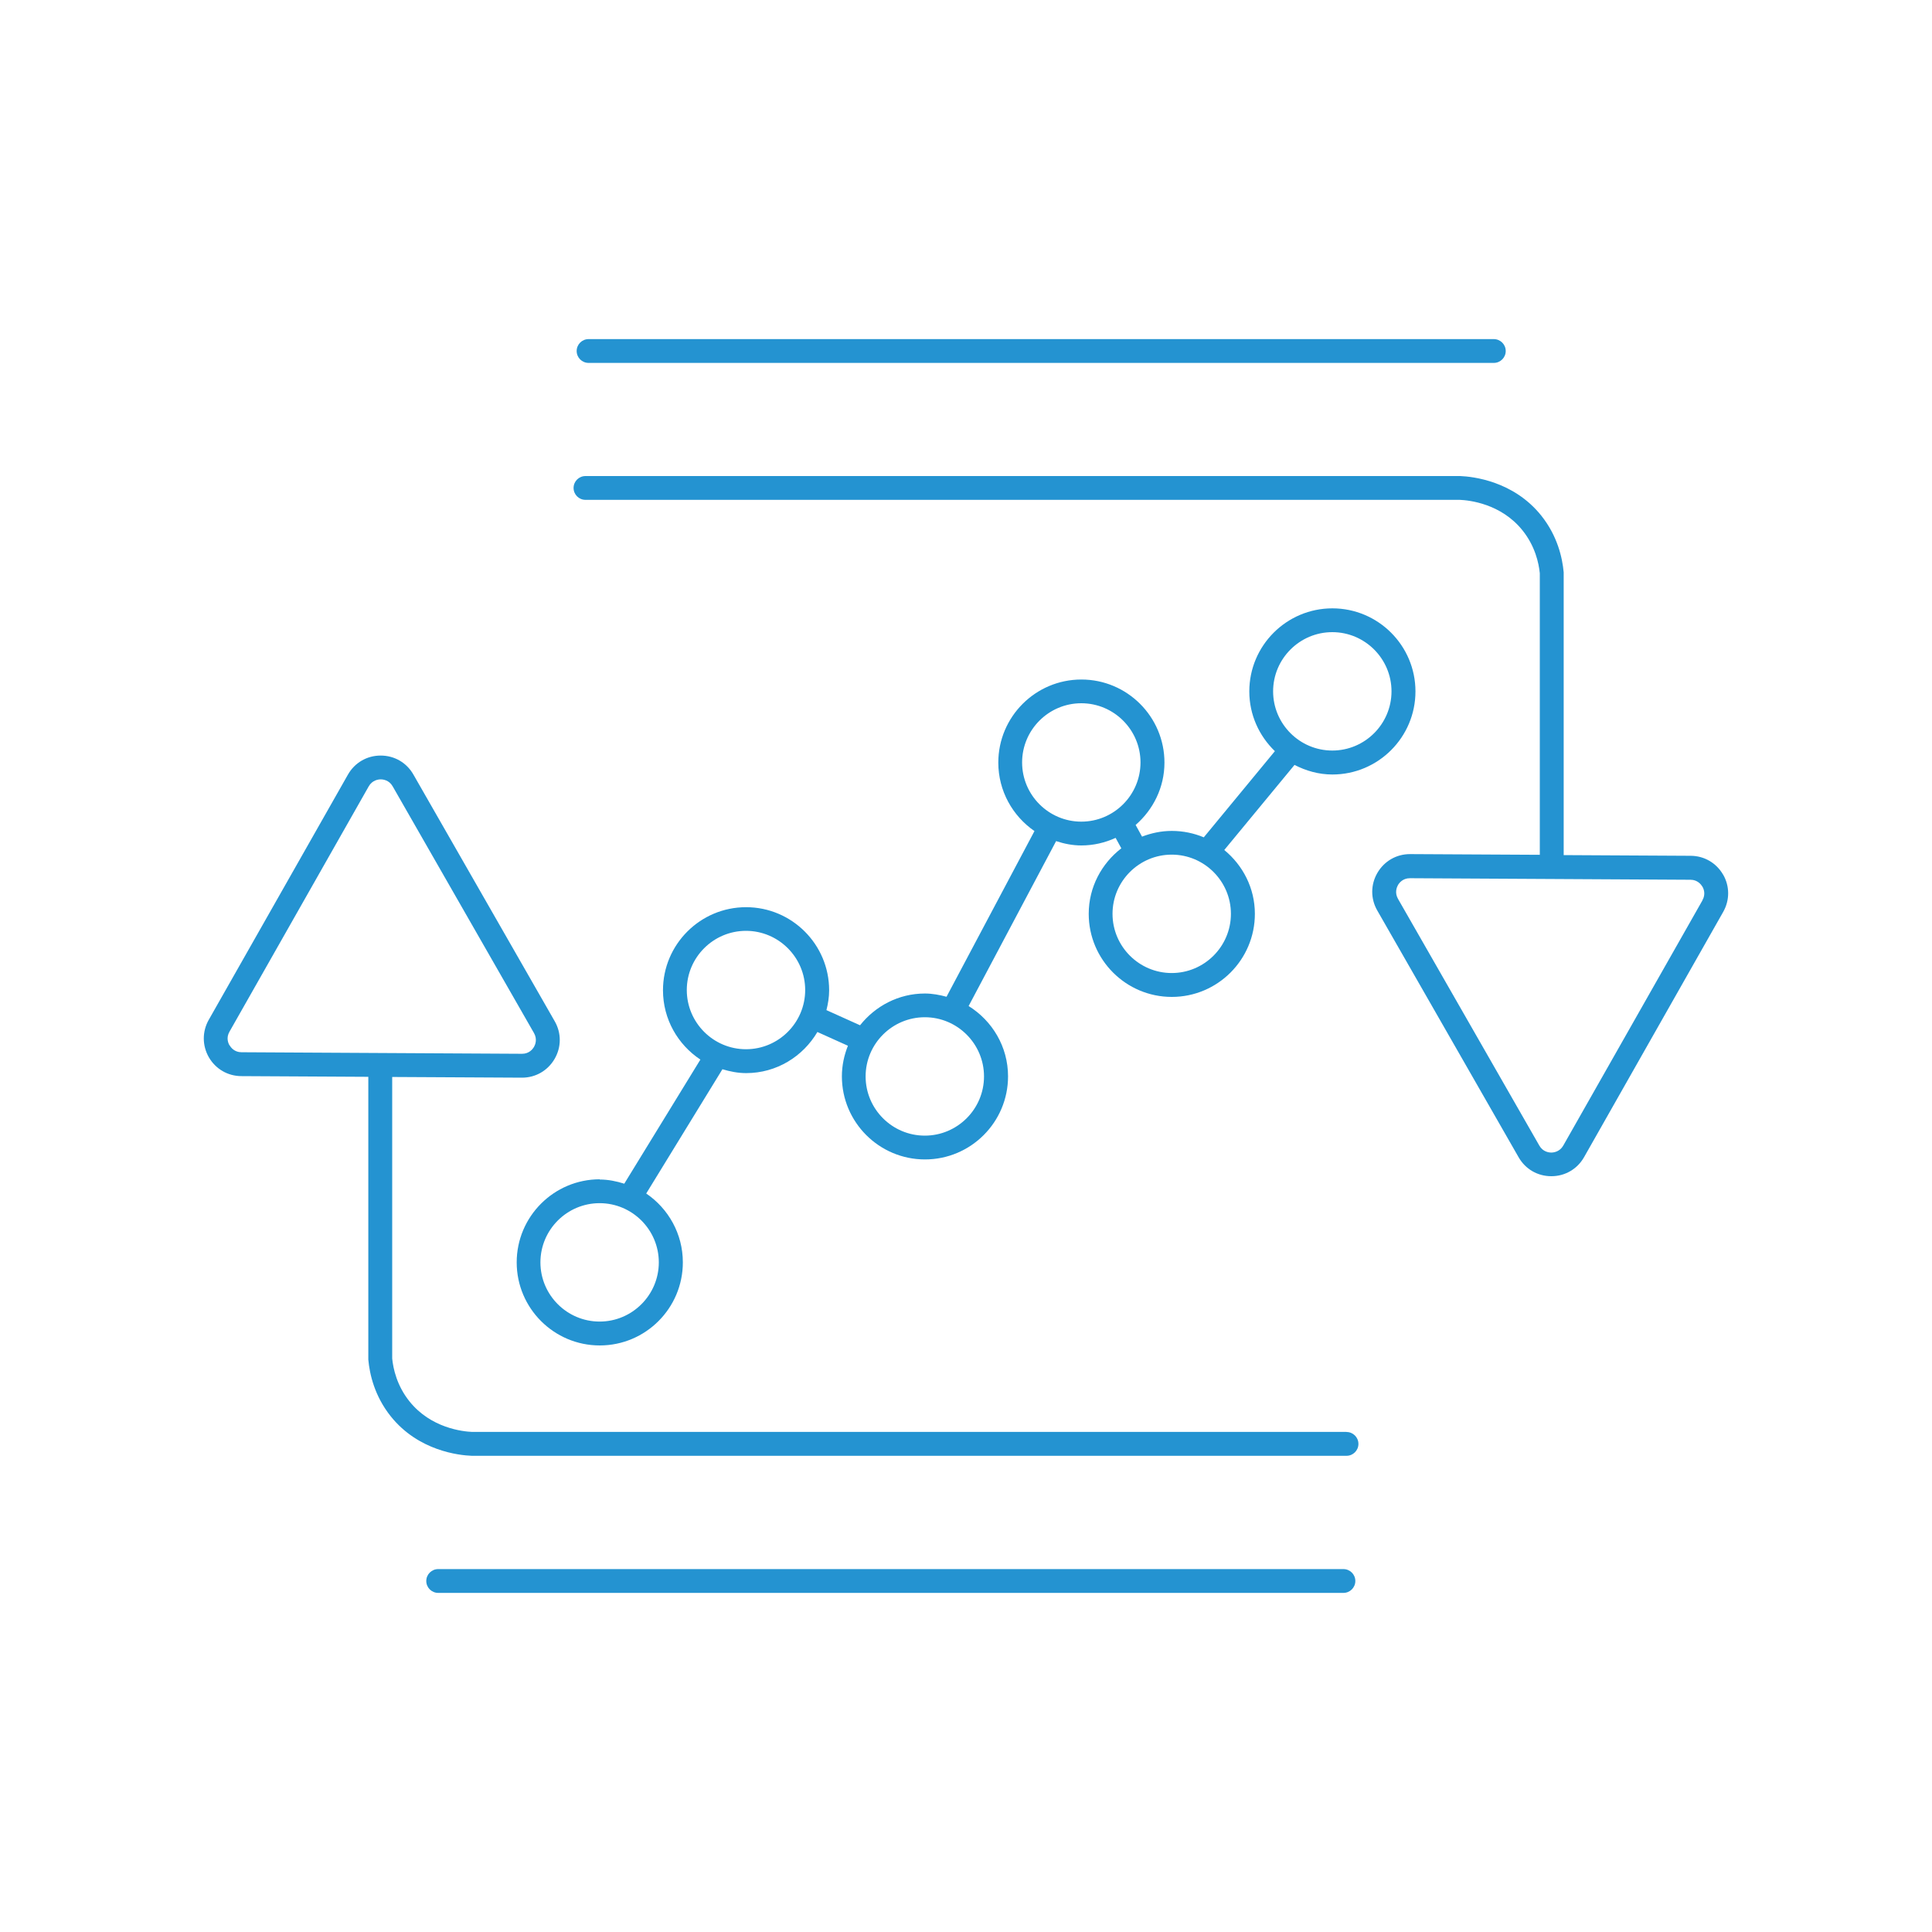
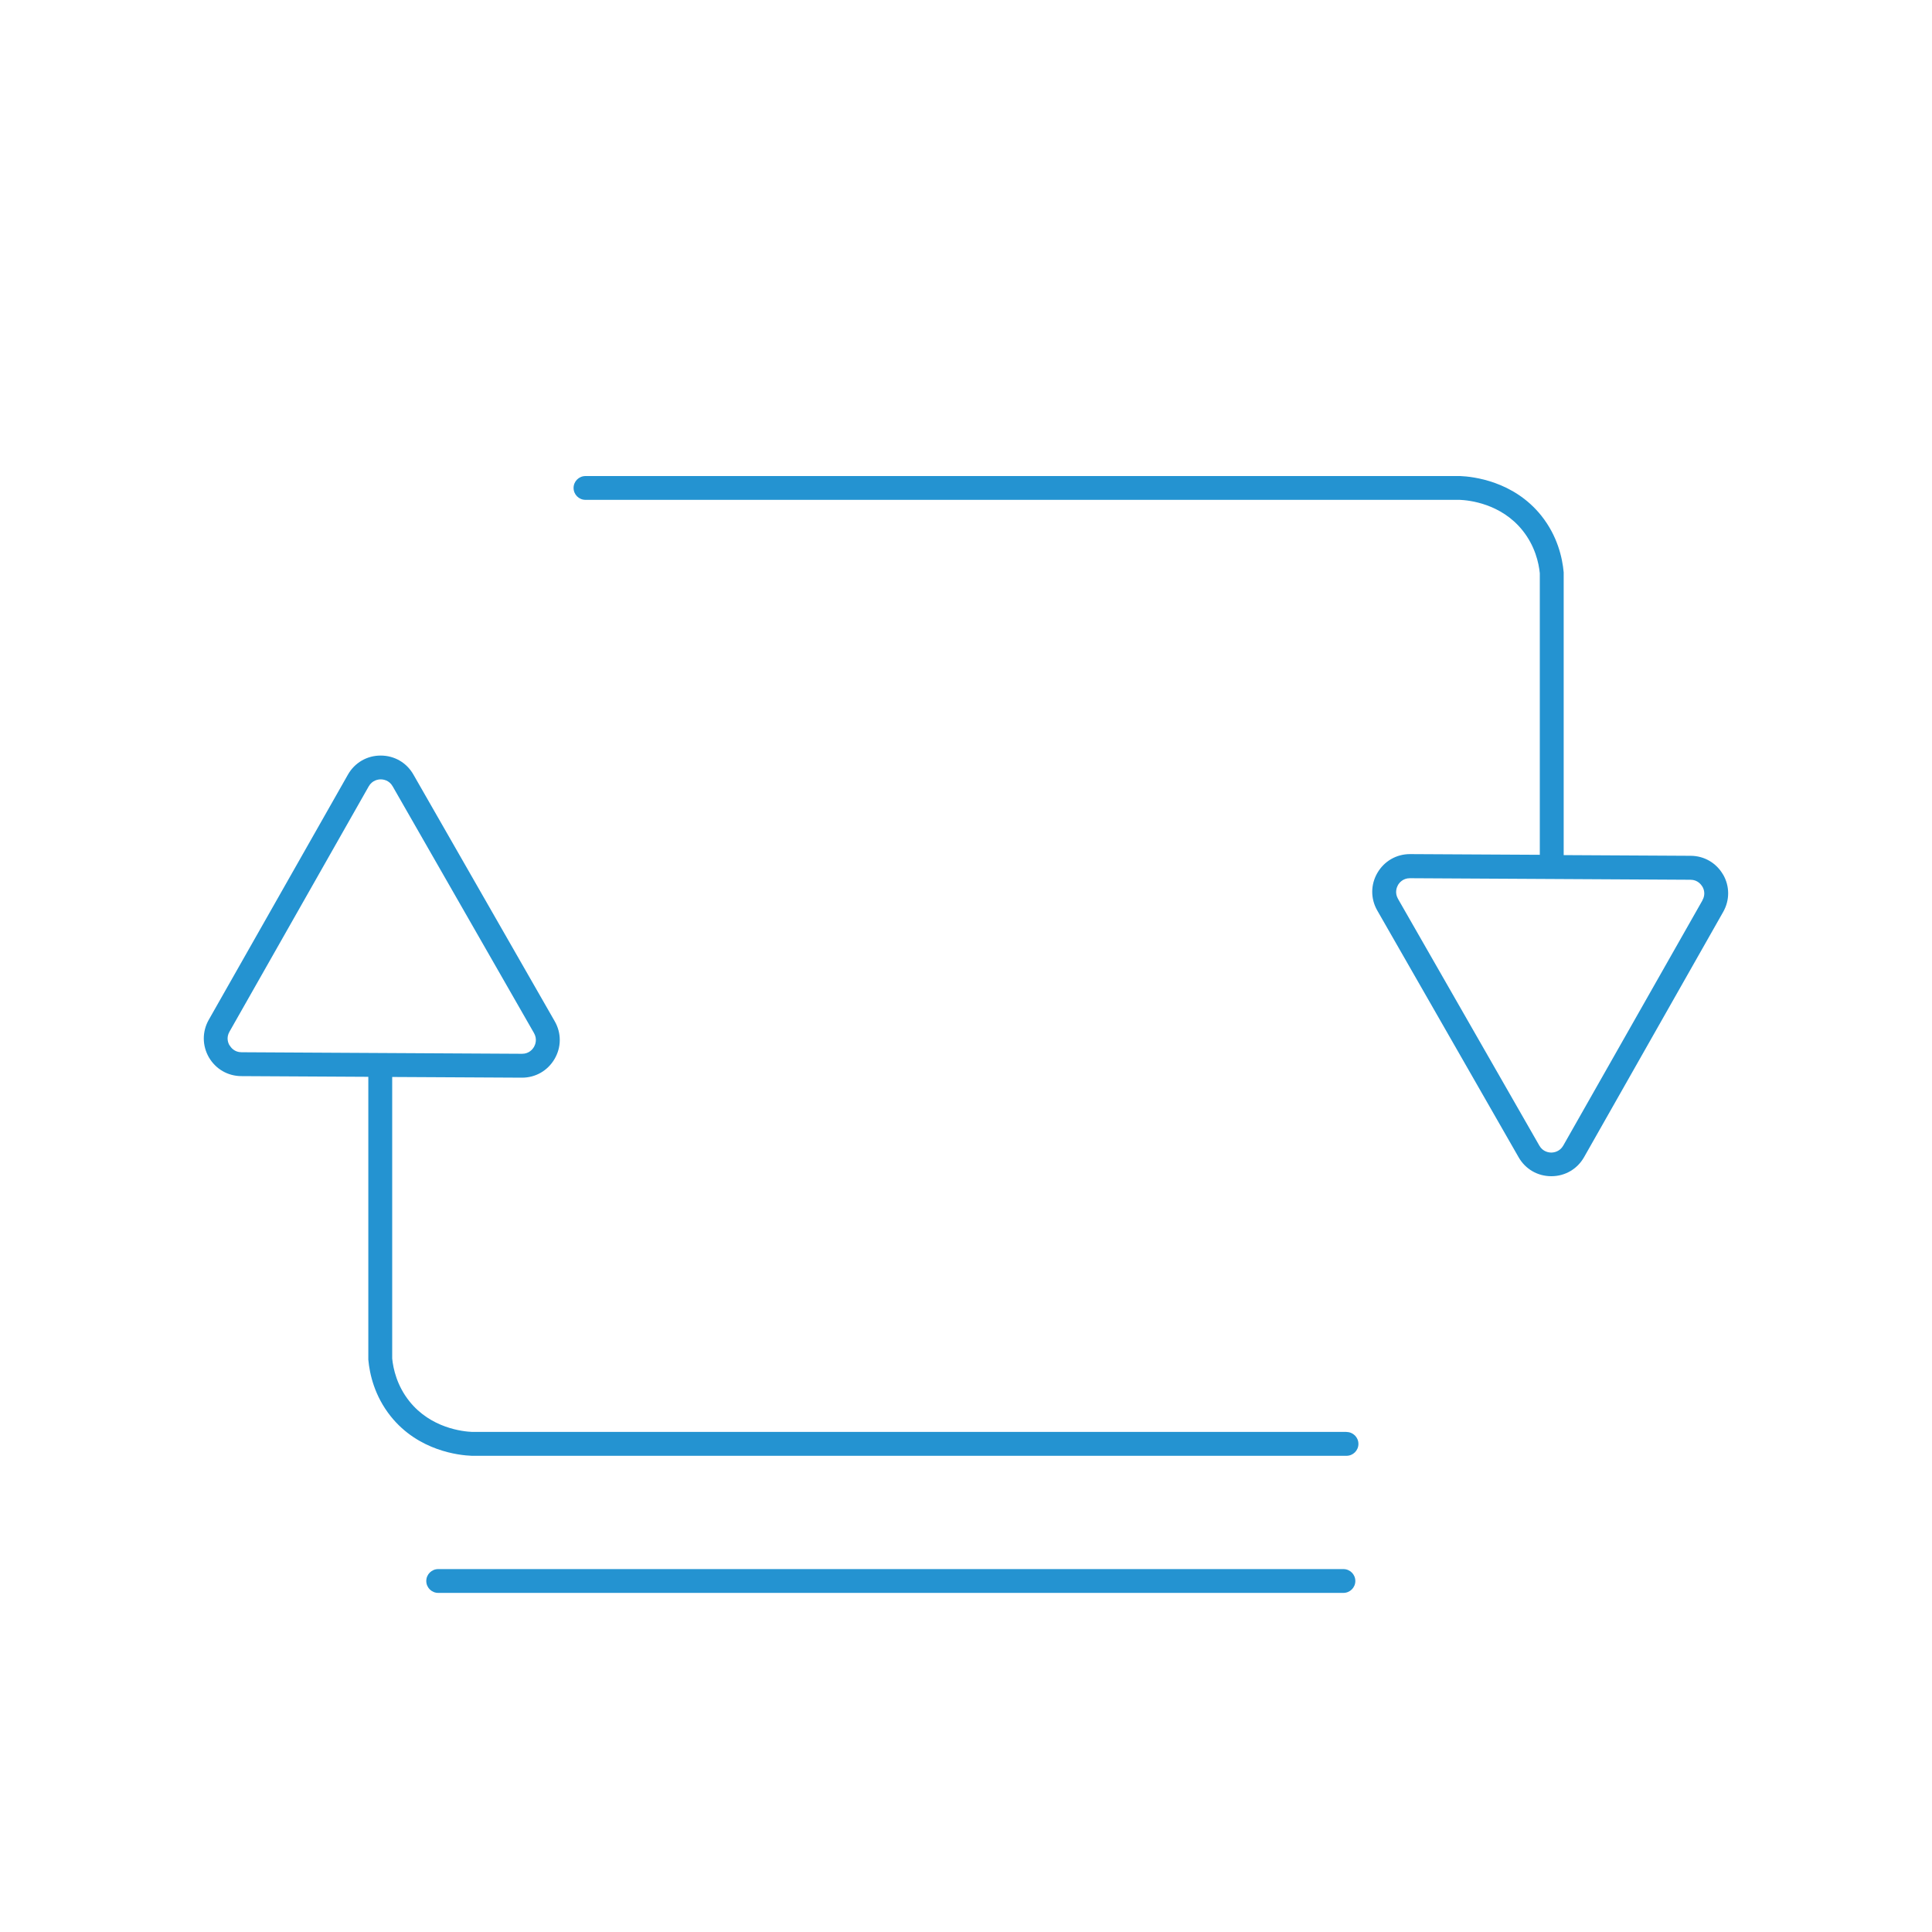
<svg xmlns="http://www.w3.org/2000/svg" id="All_Icons" viewBox="0 0 250 250">
  <defs>
    <style>.cls-1{fill:#2493d1;stroke-width:0px;}</style>
  </defs>
-   <path class="cls-1" d="m76.16,46.96h117.14c.85,0,1.54-.69,1.54-1.54s-.69-1.54-1.54-1.54h-117.14c-.85,0-1.54.69-1.54,1.54s.69,1.54,1.54,1.54Z" />
-   <path class="cls-1" d="m77.61,152.6c-5.93,0-10.75,4.82-10.75,10.75s4.82,10.75,10.75,10.75,10.75-4.82,10.75-10.75c0-3.7-1.88-6.97-4.74-8.91l9.86-16.08c.98.29,1.99.5,3.07.5,3.94,0,7.35-2.15,9.22-5.32l3.95,1.78c-.49,1.23-.78,2.56-.78,3.96,0,5.93,4.82,10.75,10.75,10.75s10.75-4.82,10.75-10.75c0-3.85-2.05-7.2-5.1-9.1l11.32-21.34c1.04.34,2.12.56,3.27.56,1.58,0,3.07-.36,4.43-.98l.74,1.35c-2.55,1.97-4.22,5.02-4.22,8.48,0,5.93,4.82,10.75,10.75,10.75s10.75-4.82,10.75-10.75c0-3.34-1.56-6.29-3.96-8.26l9.09-11.01c1.48.76,3.12,1.24,4.9,1.24,5.93,0,10.75-4.82,10.75-10.75s-4.82-10.75-10.75-10.75-10.75,4.82-10.75,10.75c0,3.04,1.28,5.77,3.31,7.73l-9.2,11.15c-1.27-.53-2.67-.83-4.14-.83-1.36,0-2.65.28-3.85.74l-.83-1.51c2.26-1.97,3.73-4.84,3.73-8.07,0-5.93-4.82-10.75-10.75-10.75s-10.75,4.82-10.75,10.75c0,3.67,1.86,6.92,4.68,8.86l-11.38,21.44c-.9-.24-1.83-.42-2.8-.42-3.41,0-6.42,1.63-8.39,4.11l-4.35-1.96c.21-.83.35-1.68.35-2.57,0-5.93-4.82-10.75-10.75-10.75s-10.75,4.82-10.75,10.75c0,3.75,1.93,7.04,4.84,8.97l-9.85,16.06c-1.01-.32-2.07-.54-3.18-.54Zm87.13-63.14c0-4.22,3.44-7.66,7.66-7.66s7.66,3.44,7.66,7.66-3.44,7.66-7.66,7.66-7.66-3.44-7.66-7.66Zm-5.46,28.79c0,4.22-3.44,7.66-7.66,7.66s-7.66-3.44-7.66-7.66,3.44-7.66,7.66-7.66,7.66,3.44,7.66,7.66Zm-27.02-19.59c0-4.22,3.44-7.66,7.66-7.66s7.66,3.44,7.66,7.66-3.44,7.66-7.66,7.66-7.66-3.44-7.66-7.66Zm-12.59,32.97c4.22,0,7.66,3.44,7.66,7.66s-3.44,7.66-7.66,7.66-7.66-3.44-7.66-7.66,3.44-7.66,7.66-7.66Zm-30.8-3.52c0-4.22,3.44-7.66,7.66-7.66s7.66,3.44,7.66,7.66-3.44,7.66-7.66,7.66-7.66-3.44-7.66-7.66Zm-3.62,35.24c0,4.22-3.44,7.66-7.66,7.66s-7.66-3.44-7.66-7.66,3.44-7.66,7.66-7.66,7.66,3.44,7.66,7.66Z" />
  <path class="cls-1" d="m222.97,113.18c-.88-1.52-2.44-2.43-4.19-2.44l-16.44-.09v-36.59c-.17-1.9-.81-4.72-2.9-7.34-3.6-4.5-8.88-5.05-10.48-5.12h-113.2c-.85,0-1.54.69-1.54,1.54s.69,1.54,1.54,1.54h113.14c1.2.05,5.34.48,8.12,3.96,1.61,2.01,2.1,4.2,2.23,5.54v36.43l-16.77-.09h-.03c-1.75,0-3.32.9-4.21,2.42-.89,1.52-.9,3.35-.02,4.88l18.29,31.93c.88,1.54,2.46,2.45,4.23,2.45h.01c1.77,0,3.36-.93,4.23-2.47l18-31.73c.86-1.52.86-3.33-.02-4.85Zm-2.67,3.32l-18.01,31.73c-.46.81-1.24.91-1.55.91h0c-.31,0-1.09-.09-1.55-.9l-18.29-31.93c-.46-.81-.15-1.52,0-1.79.16-.27.62-.88,1.54-.88h.01l36.3.2c.92,0,1.38.63,1.54.89s.46.97,0,1.77Z" />
  <path class="cls-1" d="m173.84,203.04H56.7c-.85,0-1.54.69-1.54,1.54s.69,1.54,1.54,1.54h117.14c.85,0,1.54-.69,1.54-1.54s-.69-1.54-1.54-1.54Z" />
  <path class="cls-1" d="m174.23,185.29H61.1c-1.2-.05-5.34-.48-8.12-3.96-1.61-2.01-2.1-4.2-2.23-5.54v-36.43l16.77.09h.03c1.75,0,3.32-.9,4.21-2.42.89-1.52.9-3.35.02-4.88l-18.29-31.93c-.88-1.54-2.46-2.45-4.23-2.45h-.01c-1.77,0-3.36.93-4.23,2.47l-18.01,31.73c-.86,1.52-.85,3.33.02,4.85.88,1.51,2.44,2.42,4.19,2.43l16.44.09v36.59c.17,1.9.81,4.72,2.9,7.34,3.6,4.5,8.88,5.05,10.48,5.11h113.2c.85,0,1.54-.69,1.54-1.54s-.69-1.54-1.54-1.54ZM29.7,135.27c-.16-.27-.47-.97,0-1.78l18.01-31.73c.46-.81,1.24-.91,1.55-.91h0c.31,0,1.09.09,1.55.9l18.29,31.93c.46.81.15,1.52,0,1.79-.16.27-.62.89-1.54.89h-.01l-36.3-.2c-.92,0-1.38-.62-1.53-.89Z" />
</svg>